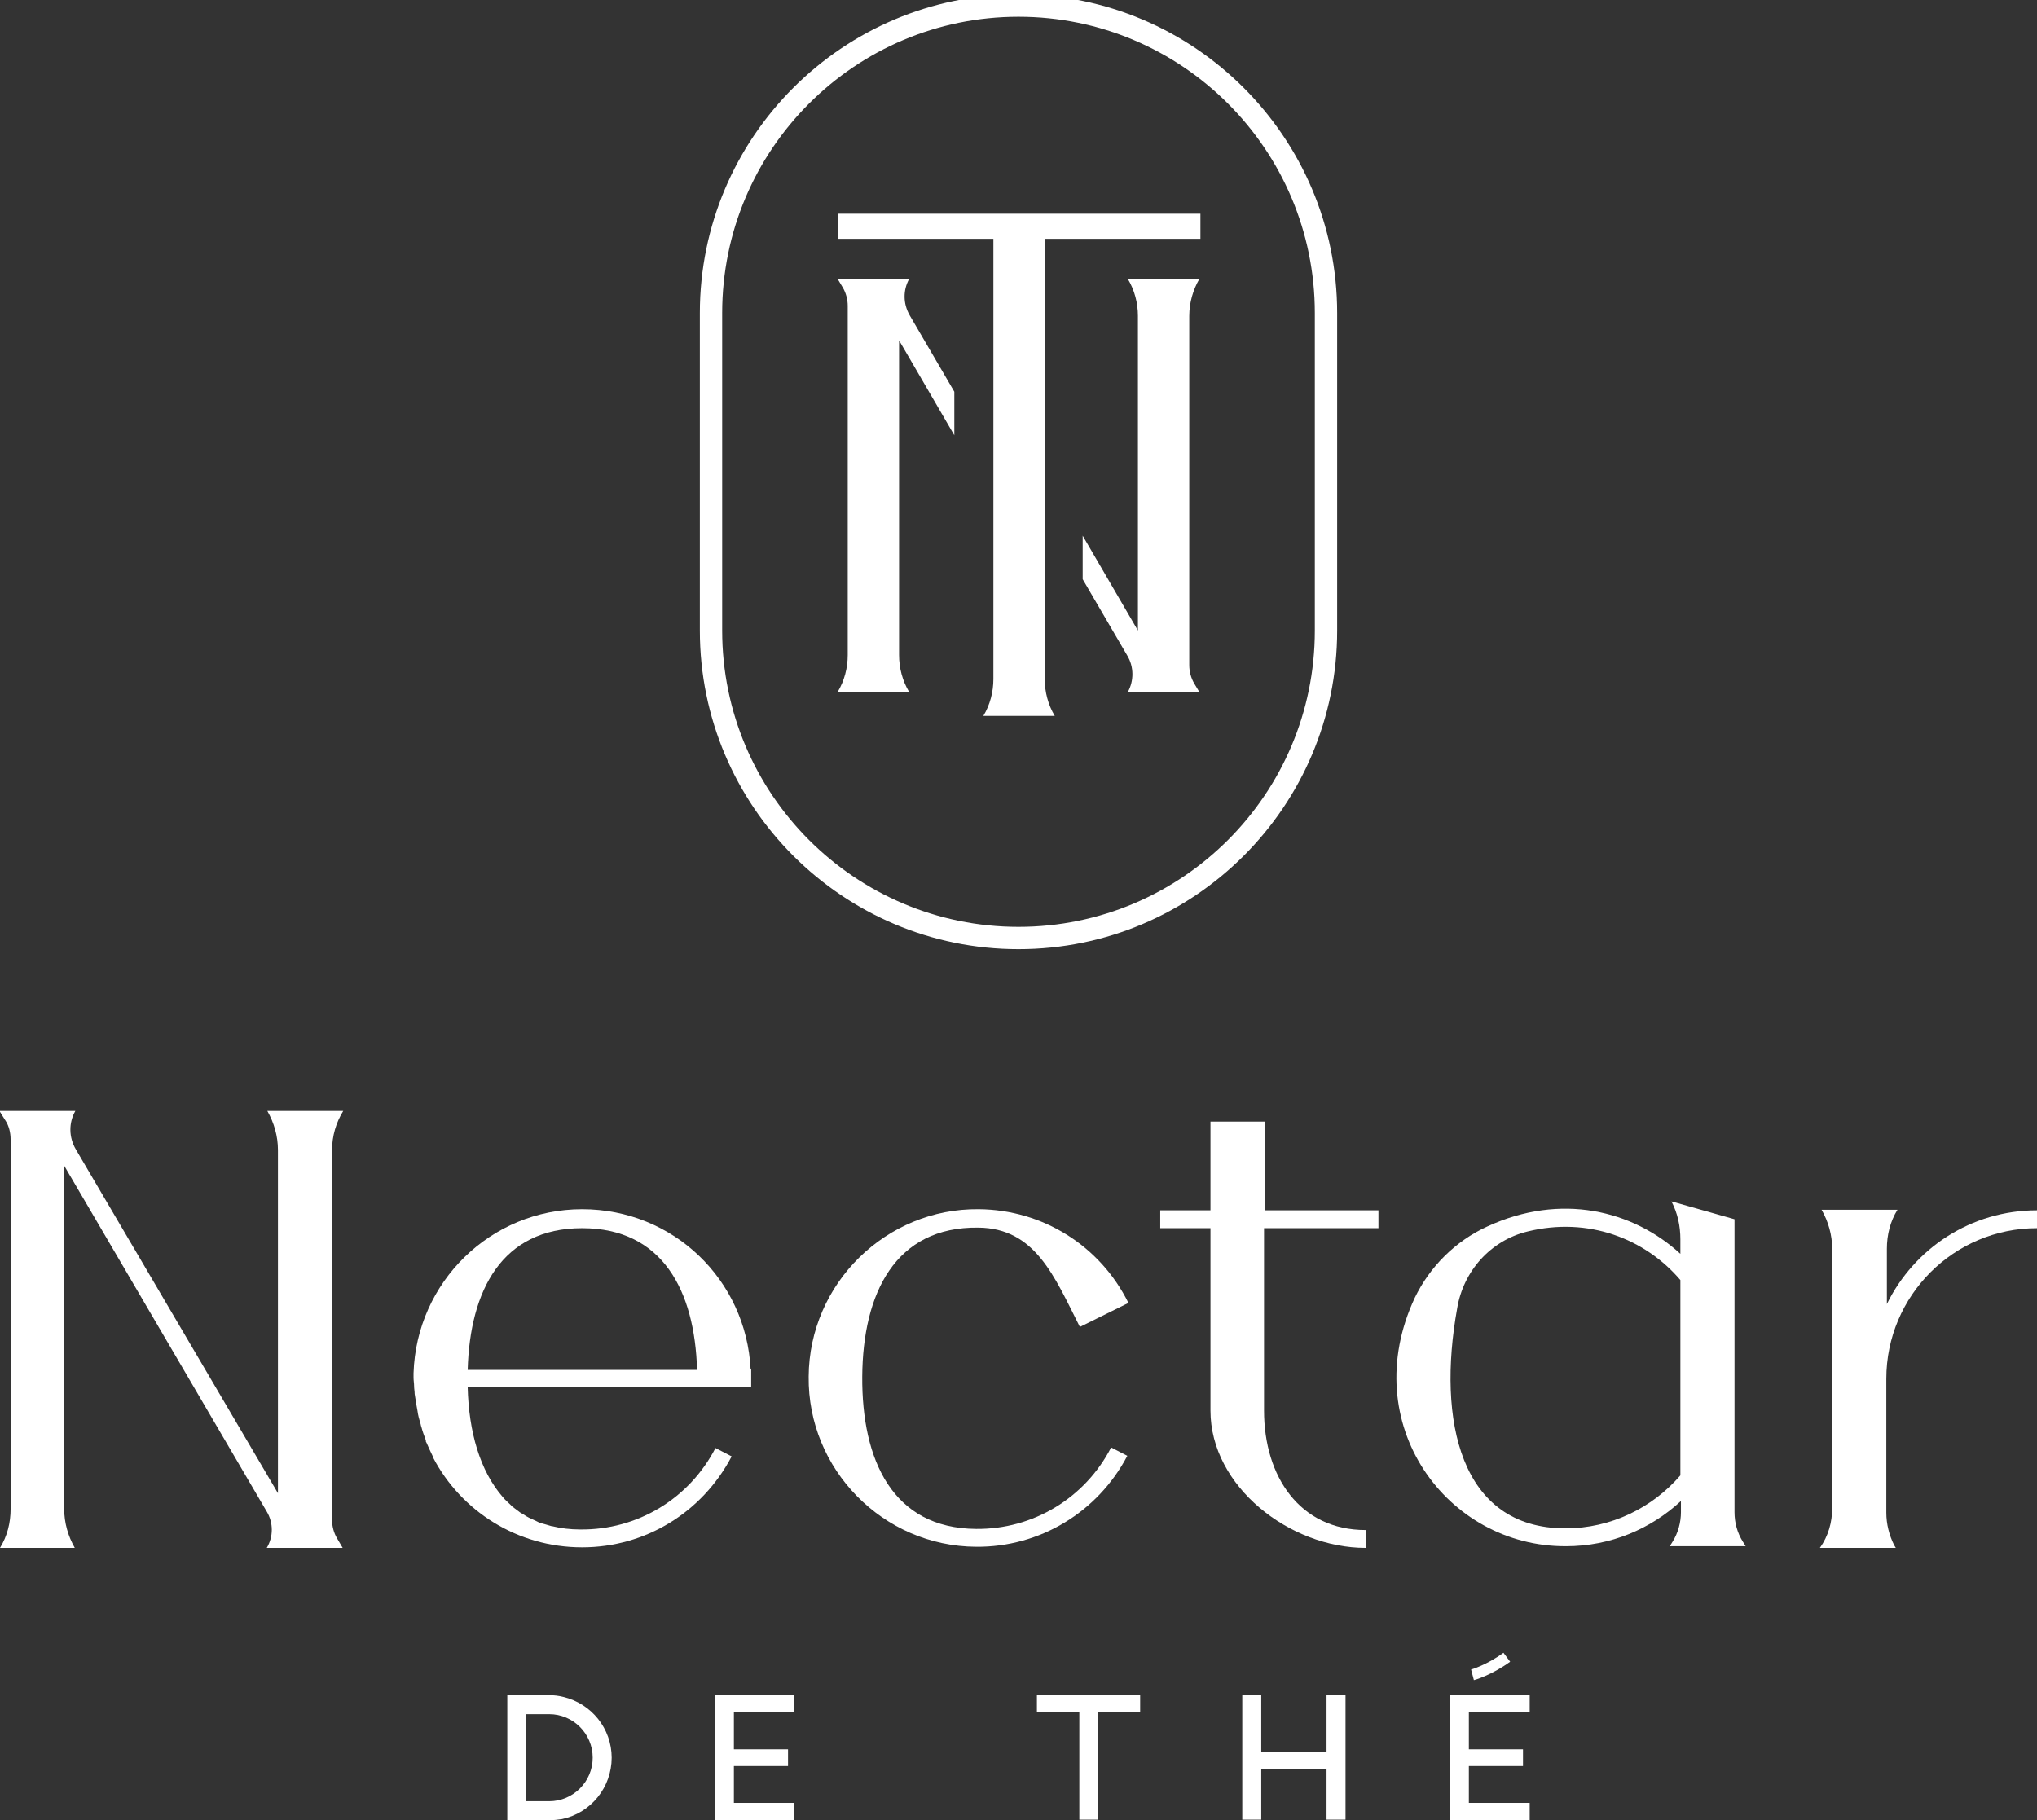
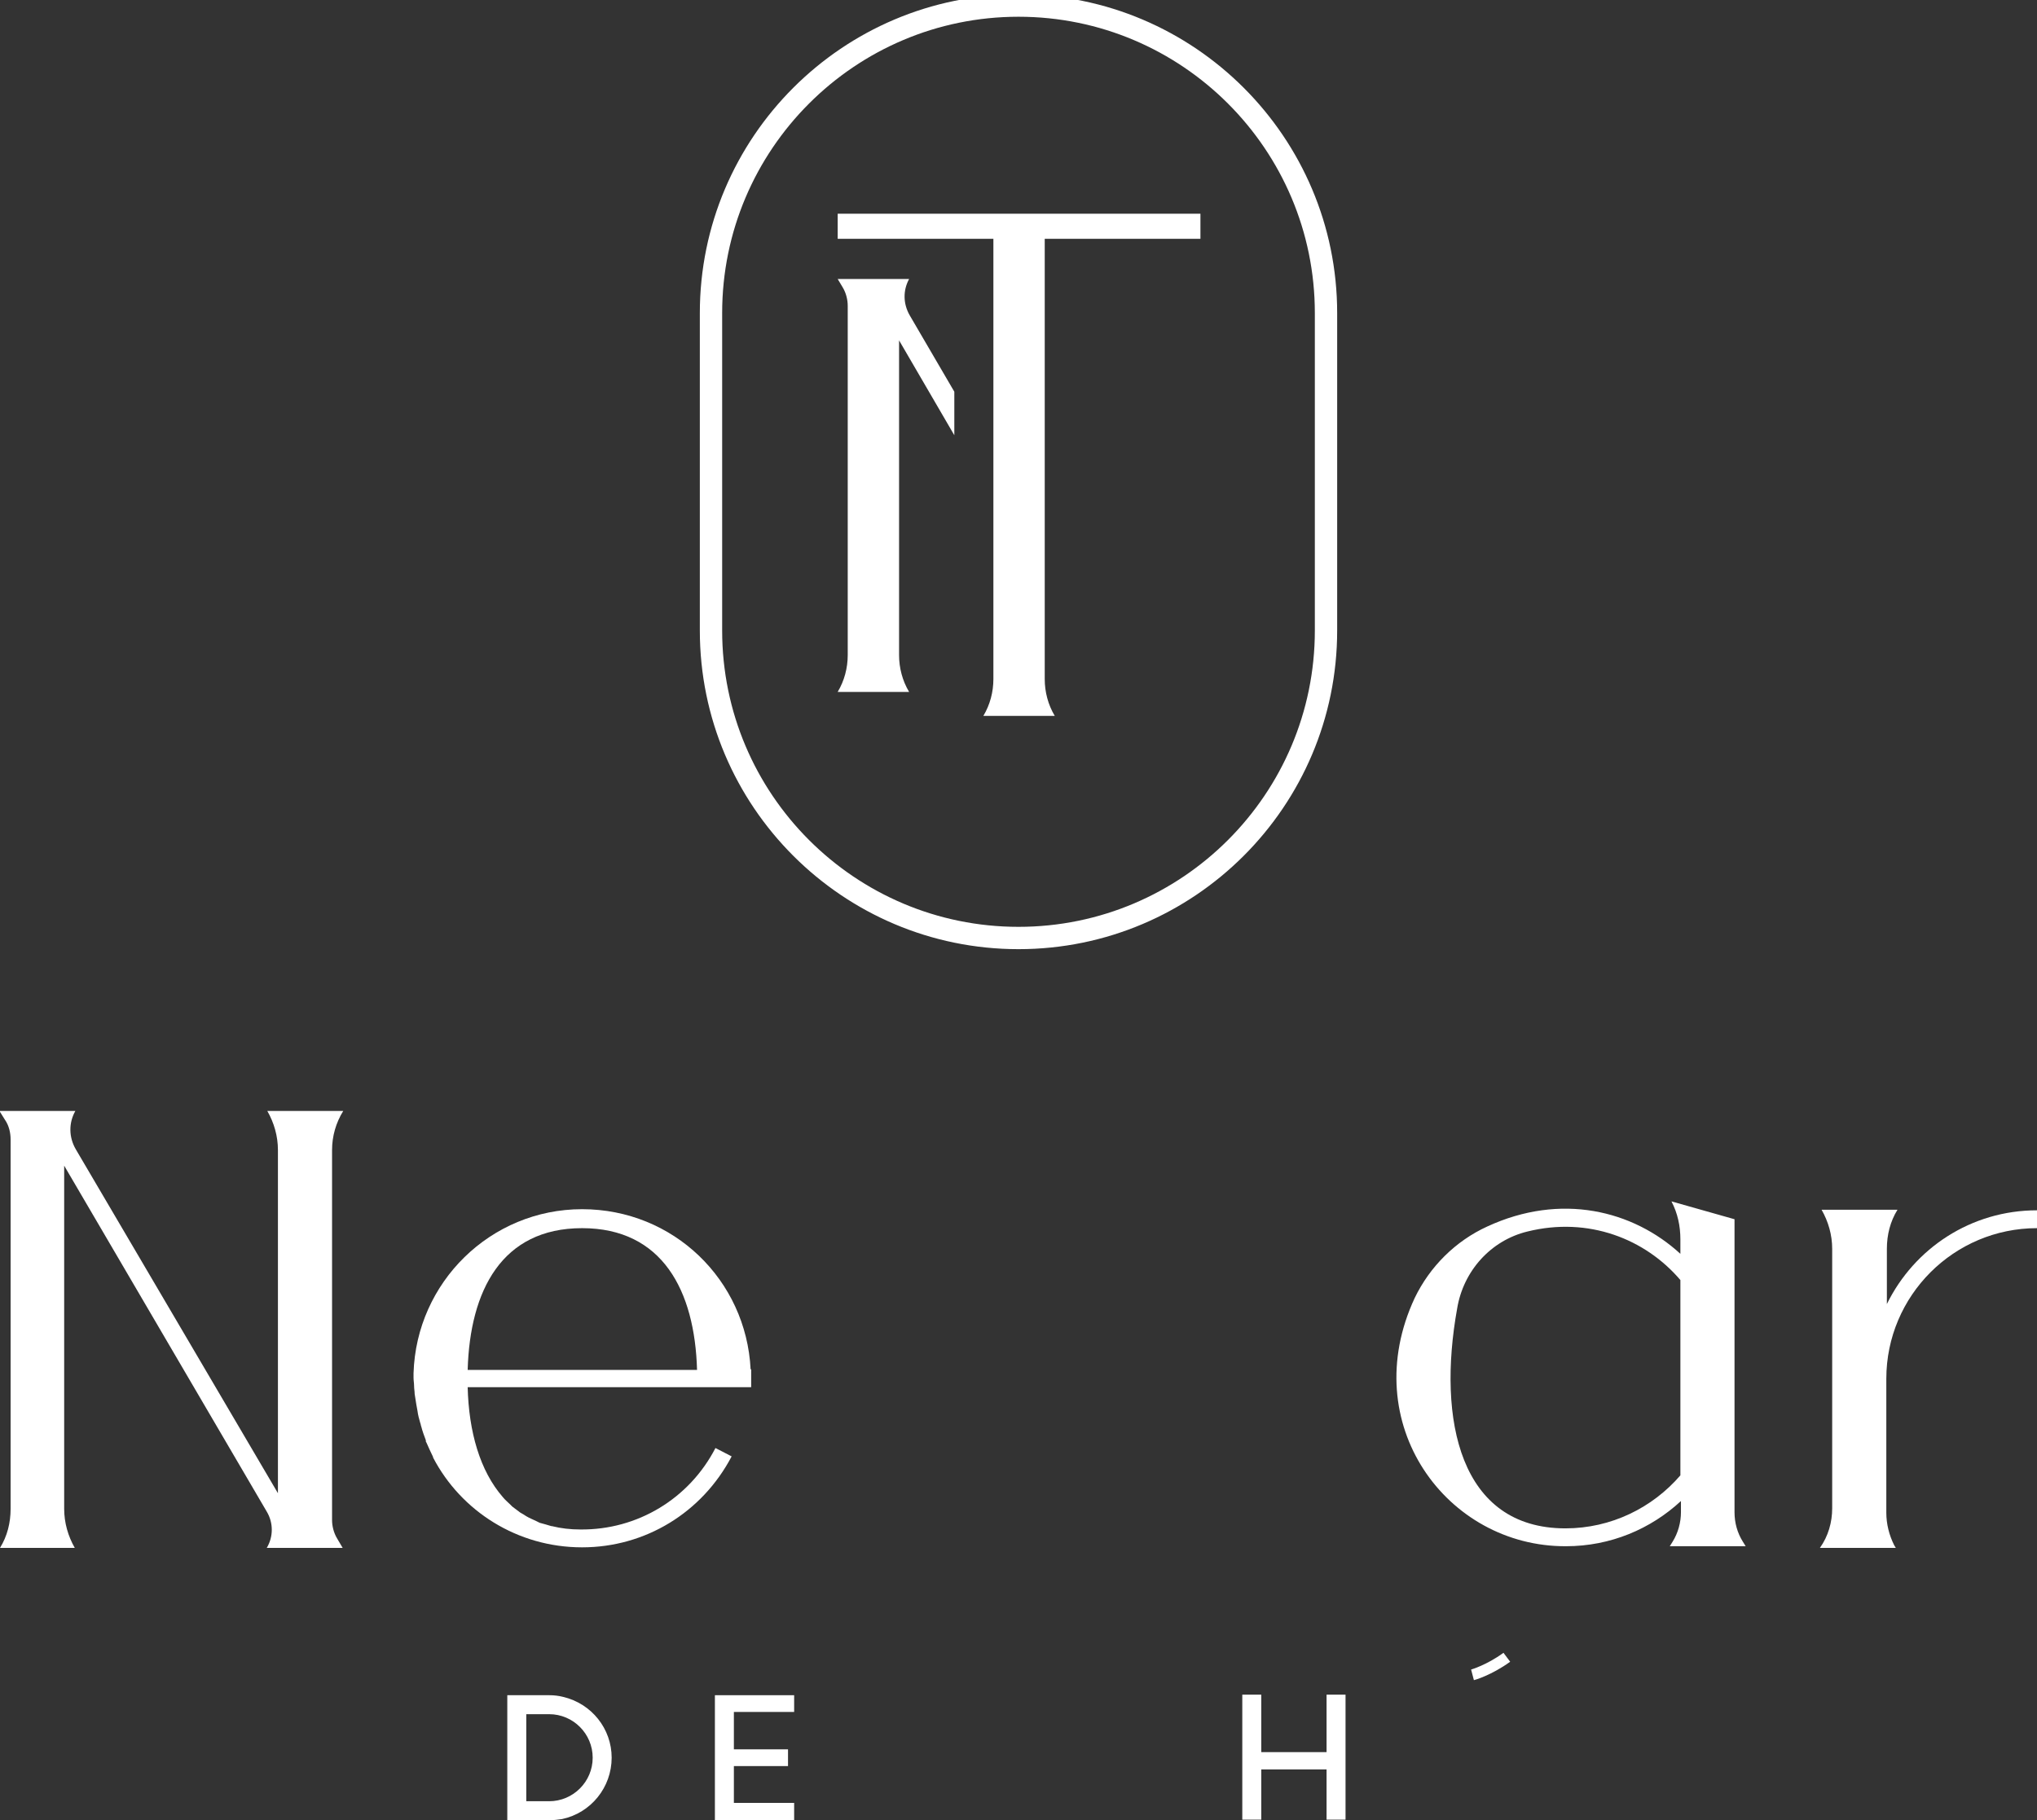
<svg xmlns="http://www.w3.org/2000/svg" version="1.1" id="Calque_2_00000129906761356852301170000017255166288161916086_" x="0px" y="0px" width="365px" height="326.2px" viewBox="0 0 365 326.2" style="enable-background:new 0 0 365 326.2;" xml:space="preserve">
  <rect x="0" y="0" width="365" height="326.2" fill="#333333" stroke="none" />
  <style type="text/css">
	.st0{fill:#FFFFFF;}
</style>
  <g id="Calque_1-2">
    <g>
      <g>
        <g>
          <path class="st0" d="M59.5,206.1v66.3c0,1.1,0.3,2.3,0.9,3.3l1,1.7h-1.9h-7.7l0,0h-4c1.2-2,1.2-4.5,0-6.5l-36.3-62v61.5      c0,2.5,0.7,4.9,1.9,7l0,0H0c1.3-2.1,1.9-4.5,1.9-7v-66.2c0-1.2-0.3-2.5-1-3.5l-1-1.6h1.9h7.7l0,0h4c-1.2,2.1-1.2,4.7,0.1,6.9      l36.2,61.6v-61.5c0-2.5-0.7-4.9-1.9-7h13.6C60.2,201.2,59.5,203.6,59.5,206.1L59.5,206.1z" />
          <path class="st0" d="M98.8,273.5c0,0,0.1,0,0.1,0c1.6,0.4,3.3,0.6,5.1,0.6c10.2,0.1,19.5-5.5,24.2-14.6l2.9,1.5      c-5.3,10.1-15.5,16.3-26.8,16.3v0c-11.6,0-21.7-6.5-26.7-16.1c0,0,0,0,0-0.1c-0.4-0.8-0.8-1.7-1.2-2.6c-0.1-0.1-0.1-0.2-0.1-0.4      c-0.3-0.8-0.6-1.6-0.8-2.4c-0.1-0.2-0.1-0.5-0.2-0.7c-0.2-0.7-0.4-1.4-0.5-2.2c-0.1-0.4-0.1-0.7-0.2-1.1      c-0.1-0.6-0.2-1.3-0.3-1.9c0-0.5-0.1-0.9-0.1-1.4c0-0.5-0.1-1-0.1-1.5c0-0.1,0-0.1,0-0.1s0-0.1,0-0.1c0-0.2,0-0.4,0-0.6l0,0      c0.5-16.3,13.8-29.4,30.2-29.4s29.4,12.7,30.2,28.7h0.1v3.2H83.8c0.2,8,2.2,15,6.3,19.7c0,0,0,0,0,0c0.4,0.5,0.9,0.9,1.4,1.4      c0.1,0.1,0.2,0.2,0.3,0.3c0.4,0.3,0.8,0.6,1.2,0.9c0.2,0.2,0.5,0.3,0.8,0.5c0.3,0.2,0.6,0.4,1,0.6c0.4,0.2,0.9,0.4,1.3,0.6      c0.2,0.1,0.4,0.2,0.6,0.3C97.5,273.1,98.1,273.3,98.8,273.5L98.8,273.5z M83.8,245.5h41.1c-0.4-14.2-6.2-25.4-20.6-25.4      S84.2,231.3,83.8,245.5L83.8,245.5z" />
-           <path class="st0" d="M154.5,246.7c-0.1,14.9,5.4,27.2,20.4,27.3c10.2,0.1,19.5-5.5,24.2-14.6l2.9,1.5      c-5.3,10.1-15.7,16.4-27.1,16.3c-16.7-0.1-30.2-13.9-30-30.5c0.1-16.7,13.9-30.2,30.5-30c11.4,0.1,21.7,6.5,26.8,16.8l-8.7,4.3      c-4.6-9.1-8-17.7-18.2-17.8C160.4,219.8,154.6,231.8,154.5,246.7L154.5,246.7z" />
-           <path class="st0" d="M244.7,274.2v3.2c-13.6,0-27.8-11-27.8-24.6v-32.7h-9v-3.2h9v-15.9h9.7v15.9H247v3.2h-20.5v32.7      C226.5,264.6,232.9,274.2,244.7,274.2L244.7,274.2z" />
          <path class="st0" d="M253.5,232.6c2.7-5.6,7.3-10.2,13-12.8c13.2-6.1,26.1-2.9,34.6,4.9v-2.6c0-2.4-0.5-4.7-1.6-6.8l11.3,3.2h0      v52.5c0,1.9,0.5,3.7,1.5,5.3l0.5,0.8h-13.6l0.5-0.8c1-1.6,1.5-3.5,1.5-5.3v-2c-5.4,5-12.6,8.1-20.6,8.1      C259.2,277.2,243,255.1,253.5,232.6L253.5,232.6z M280.5,273.9c8.2,0,15.6-3.7,20.6-9.5v-35c-6.3-7.4-16.5-11.4-27.4-8.7      c-6.6,1.6-11.5,7.1-12.6,13.8C257.5,254.5,261.6,273.9,280.5,273.9L280.5,273.9z" />
          <path class="st0" d="M365,216.9v3.2c-14.9,0-27,12.1-27,27v24c0,2,0.5,4,1.4,5.8l0.3,0.5h-13.6c1.5-2.1,2.2-4.6,2.2-7.1v-46.5      c0-2.5-0.7-4.9-1.9-7l0,0h13.6c-1.3,2.1-1.9,4.5-1.9,7v9.9C343,223.7,353.2,216.9,365,216.9L365,216.9z" />
        </g>
        <g>
          <g>
            <path class="st0" d="M90.9,303.8v22.4h7.6c0.7,0,1.5-0.1,2.2-0.2c5.2-1.1,8.9-5.7,8.9-11c0-5.2-3.6-9.7-8.7-10.9       c-0.8-0.2-1.6-0.3-2.5-0.3C97.9,303.8,95.4,303.8,90.9,303.8L90.9,303.8z M106.2,315c0,4.3-3.5,7.8-7.8,7.8h-4.1v-15.6h4.1       C102.7,307.2,106.2,310.7,106.2,315L106.2,315z" />
            <polygon class="st0" points="142.3,306.8 142.3,303.8 128.1,303.8 128.1,326.2 142.3,326.2 142.3,323.1 131.5,323.1        131.5,316.5 141.2,316.5 141.2,313.5 131.5,313.5 131.5,306.8      " />
-             <polygon class="st0" points="204.3,303.7 185.8,303.7 185.8,306.8 193.4,306.8 193.4,326.1 196.8,326.1 196.8,306.8        204.3,306.8      " />
            <polygon class="st0" points="241.1,326.1 241.1,303.7 237.7,303.7 237.7,314 226,314 226,303.7 222.6,303.7 222.6,326.1        226,326.1 226,317.1 237.7,317.1 237.7,326.1      " />
-             <polygon class="st0" points="274.1,306.8 274.1,303.8 259.8,303.8 259.8,326.2 274.1,326.2 274.1,323.1 263.2,323.1        263.2,316.5 272.9,316.5 272.9,313.5 263.2,313.5 263.2,306.8      " />
          </g>
          <path class="st0" d="M269.4,296.2c-3,2.2-5.8,3-5.8,3l0.5,1.9c0.1,0,3.2-0.9,6.5-3.3L269.4,296.2L269.4,296.2z" />
        </g>
      </g>
      <g>
        <path class="st0" d="M182.5,170.1c-31.5,0-57.1-25.6-57.1-57.1V56.1C125.4,24.6,151-1,182.5-1s57.1,25.6,57.1,57.1V113     C239.6,144.5,214,170.1,182.5,170.1z M182.5,3c-29.3,0-53.1,23.8-53.1,53.1V113c0,29.3,23.8,53.1,53.1,53.1s53.1-23.8,53.1-53.1     V56.1C235.6,26.8,211.8,3,182.5,3z" />
        <g>
          <path class="st0" d="M162.9,50h-3.8h-7.2l0,0h-1.8l0.9,1.5c0.6,1,0.9,2.2,0.9,3.3v62.6c0,2.3-0.6,4.6-1.8,6.6h12.8      c-1.2-2-1.8-4.3-1.8-6.6V61l9.9,17v-7.8l-8-13.7C161.8,54.4,161.8,52,162.9,50L162.9,50z" />
-           <path class="st0" d="M214.9,50h-12.8c1.2,2,1.8,4.3,1.8,6.6V113L194,96v7.8l8,13.7c1.2,2,1.2,4.5,0.1,6.5h3.8h7.2l0,0h1.8      l-0.9-1.5c-0.6-1-0.9-2.2-0.9-3.3V56.6C213.1,54.2,213.8,51.9,214.9,50L214.9,50z" />
          <path class="st0" d="M150.1,38.3v4.5h27.9v78.9c0,2.3-0.6,4.6-1.8,6.6h12.8c-1.2-2-1.8-4.3-1.8-6.6V42.8h27.9v-4.5H150.1      L150.1,38.3z" />
        </g>
      </g>
    </g>
  </g>
</svg>